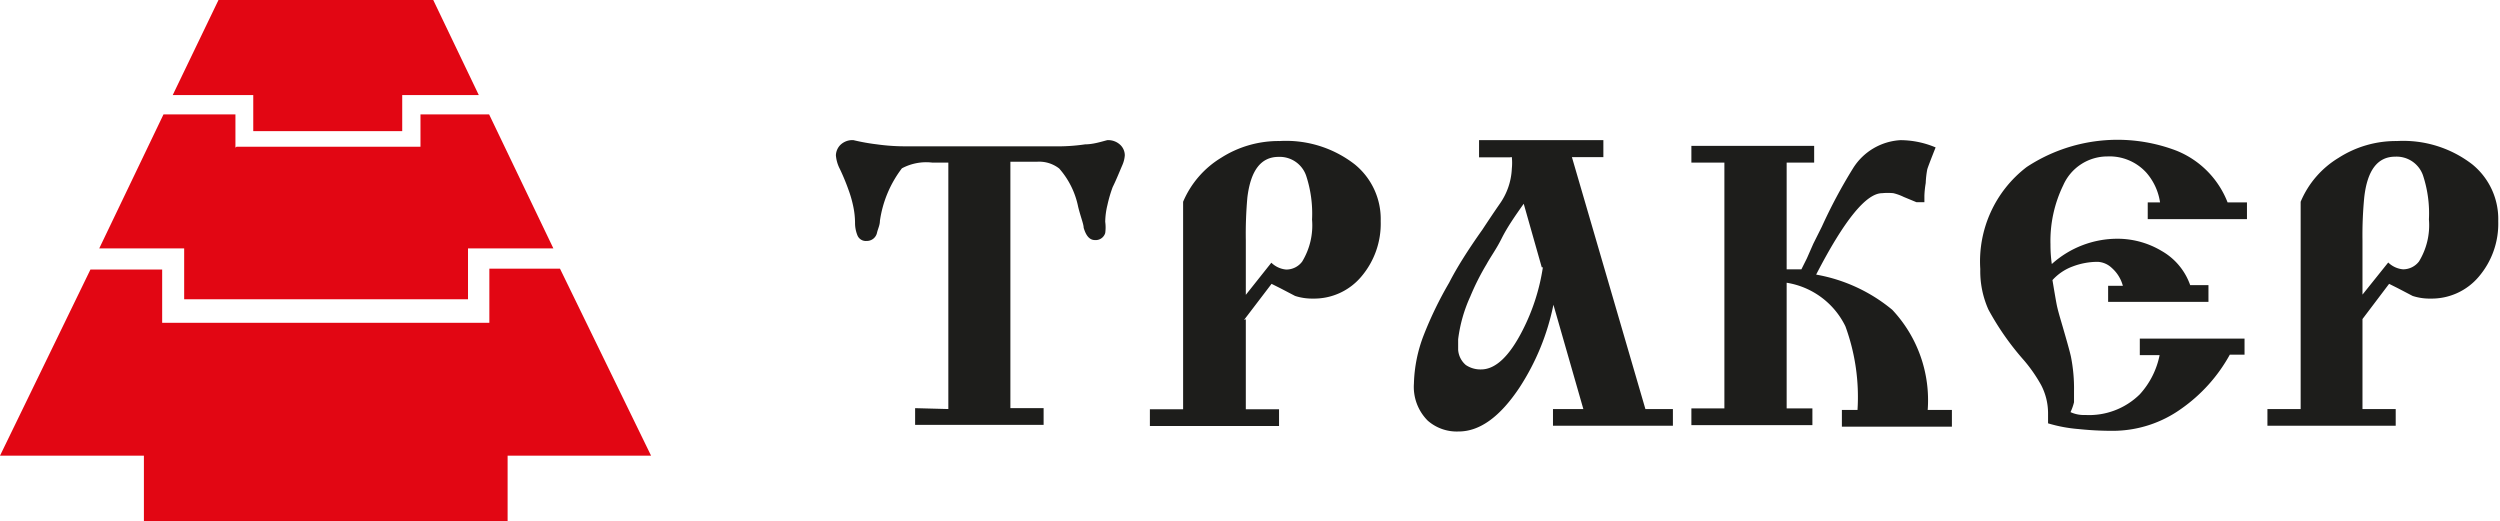
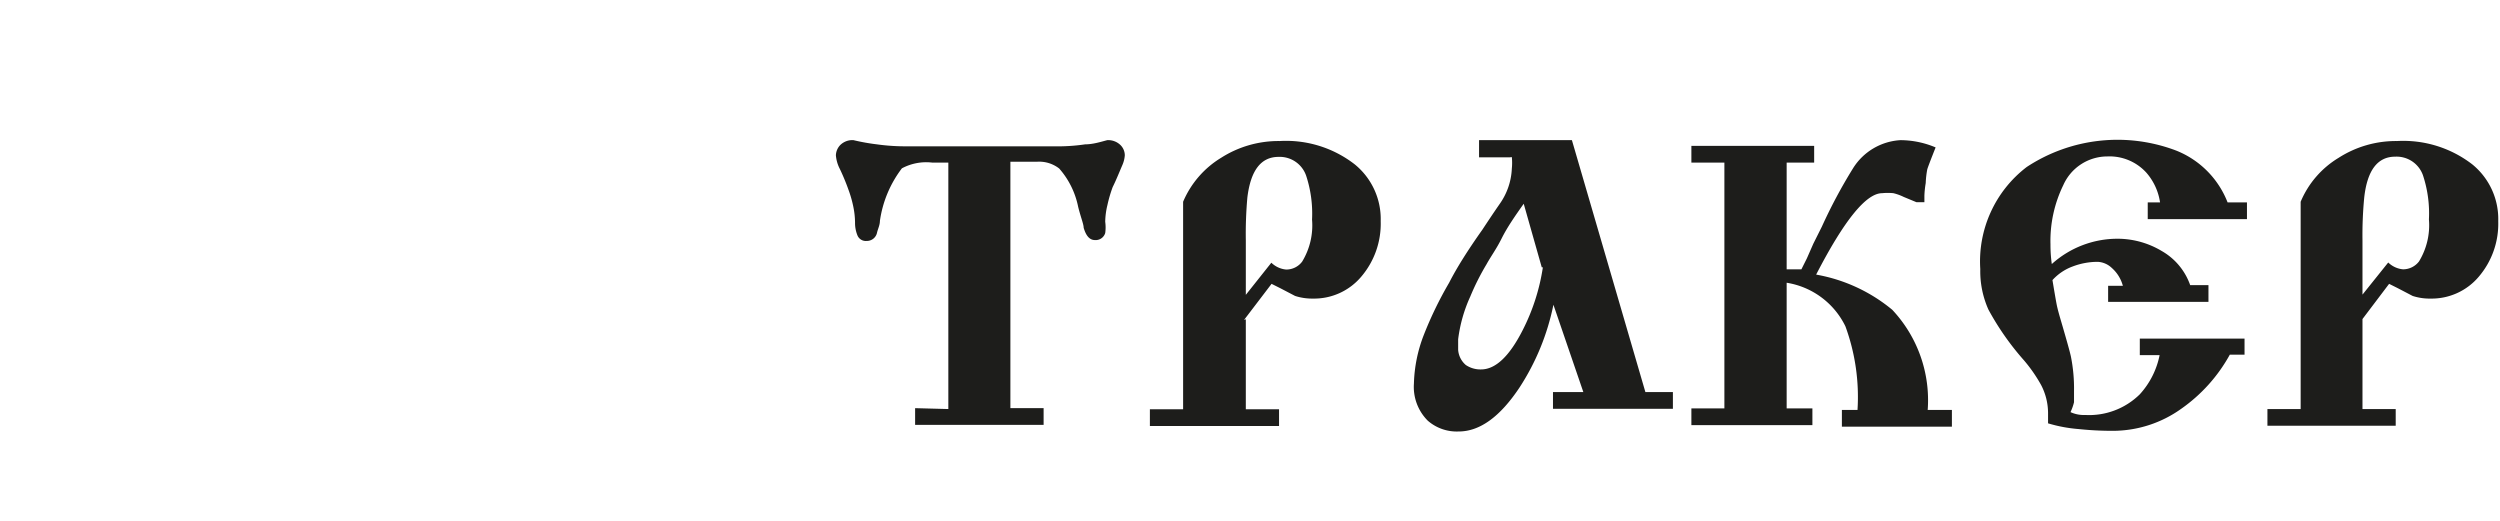
<svg xmlns="http://www.w3.org/2000/svg" id="Слой_1" data-name="Слой 1" viewBox="0 0 113.62 23.7">
  <defs>
    <style>.cls-1{fill:#1d1d1b;}.cls-1,.cls-2{fill-rule:evenodd;}.cls-2{fill:#e20613;}</style>
  </defs>
  <title>лого2</title>
-   <path class="cls-1" d="M108,14.54l1.17-1.46a1.11,1.11,0,0,0,.67.31.91.91,0,0,0,.73-.36,3.16,3.16,0,0,0,.45-1.91,5.51,5.51,0,0,0-.27-2,1.27,1.27,0,0,0-1.26-.85c-.8,0-1.27.61-1.41,1.85a17.89,17.89,0,0,0-.08,1.95v2.45Zm0,1.11v4.09h1.51v.76h-5.83v-.76h1.51V13.08c0-.48,0-.95,0-1.41l0-1.35a4.25,4.25,0,0,1,1.73-2,4.82,4.82,0,0,1,2.65-.76,5.13,5.13,0,0,1,3.42,1.06,3.2,3.2,0,0,1,1.18,2.58,3.71,3.71,0,0,1-.88,2.52,2.8,2.8,0,0,1-2.19,1,2.49,2.49,0,0,1-.82-.12l-.67-.35-.4-.2L108,15.65ZM96.44,14.14h.67a1.65,1.65,0,0,0-.5-.81,1,1,0,0,0-.64-.28,3.2,3.2,0,0,0-1.14.21,2.31,2.31,0,0,0-.92.62c.08.48.14.84.19,1.1s.15.59.27,1c.2.69.33,1.15.38,1.38a7.41,7.41,0,0,1,.14,1.56c0,.24,0,.41,0,.51a2.27,2.27,0,0,1-.16.45,1.45,1.45,0,0,0,.67.13,3.28,3.28,0,0,0,2.48-.94,3.72,3.72,0,0,0,.9-1.78h-.9v-.75h4.76v.73l-.67,0a7.29,7.29,0,0,1-2.21,2.46,5.35,5.35,0,0,1-3.08,1,14.54,14.54,0,0,1-1.58-.08,6.64,6.64,0,0,1-1.39-.26v-.47a2.76,2.76,0,0,0-.32-1.28,6.8,6.8,0,0,0-.78-1.12A12.31,12.31,0,0,1,91,15.22a4.26,4.26,0,0,1-.37-1.84,5.4,5.4,0,0,1,2.11-4.64A7.5,7.5,0,0,1,99.55,8a4.15,4.15,0,0,1,2.32,2.35h.88v.76H98.24v-.76h.56A2.64,2.64,0,0,0,98.18,9a2.26,2.26,0,0,0-1.78-.74,2.19,2.19,0,0,0-2,1.31,5.78,5.78,0,0,0-.58,2.69,6.33,6.33,0,0,0,.06.89,4.46,4.46,0,0,1,3-1.15,3.92,3.92,0,0,1,2,.56,2.88,2.88,0,0,1,1.29,1.55H101v.76H96.44v-.76Zm-14.61-.75h.67l.25-.5.29-.66.39-.78a23.36,23.36,0,0,1,1.41-2.64A2.72,2.72,0,0,1,87,7.52a4.13,4.13,0,0,1,1.6.33c-.23.58-.36.92-.38,1a4.22,4.22,0,0,0-.07.62,4.37,4.37,0,0,0-.06.57v.3h-.36l-.58-.24a2.26,2.26,0,0,0-.47-.17,2.64,2.64,0,0,0-.51,0q-1.09,0-3,3.7a7.44,7.44,0,0,1,3.46,1.6,6,6,0,0,1,1.61,4.55h1.1v.76h-5v-.76h.71a9.33,9.33,0,0,0-.55-3.8A3.6,3.6,0,0,0,81.83,14v5.71H83v.76H77.5v-.76H79V8.54H77.5V7.78h5.58v.76H81.83v4.85ZM70.7,13.3l-.82-2.89c-.39.55-.75,1.07-1,1.57s-.48.8-.69,1.18a11.17,11.17,0,0,0-.74,1.47,6.61,6.61,0,0,0-.55,1.94v.48a1,1,0,0,0,.35.69,1.19,1.19,0,0,0,.69.2c.66,0,1.29-.6,1.89-1.78a9.31,9.31,0,0,0,.92-2.86Zm-1.45-5h-1.4V7.52H73.5v.77H72.07l3.34,11.45h1.25v.76H71.21v-.76h1.38L71.23,15a10.81,10.81,0,0,1-1.54,3.76c-.87,1.31-1.79,2-2.77,2a2,2,0,0,1-1.4-.49,2.17,2.17,0,0,1-.63-1.69,6.53,6.53,0,0,1,.45-2.21A17,17,0,0,1,66.49,14Q67,13,68,11.59c.25-.38.51-.77.78-1.16a3,3,0,0,0,.56-1.62,2.65,2.65,0,0,0,0-.52Zm-12,6.25,1.16-1.46a1.11,1.11,0,0,0,.67.31.9.9,0,0,0,.73-.36,3.16,3.16,0,0,0,.45-1.91,5.51,5.51,0,0,0-.27-2,1.27,1.27,0,0,0-1.25-.85c-.8,0-1.27.61-1.42,1.85a18.52,18.52,0,0,0-.07,1.95v2.45Zm0,1.11v4.09h1.51v.76H52.89v-.76H54.4V13.08c0-.48,0-.95,0-1.41s0-.91,0-1.35a4.3,4.3,0,0,1,1.73-2,4.84,4.84,0,0,1,2.65-.76,5.09,5.09,0,0,1,3.42,1.06,3.2,3.2,0,0,1,1.18,2.58,3.71,3.71,0,0,1-.88,2.52,2.8,2.8,0,0,1-2.19,1,2.53,2.53,0,0,1-.82-.12l-.67-.35-.4-.2-1.25,1.64ZM43.73,19.74V8.54H43a2.34,2.34,0,0,0-1.38.26,5.13,5.13,0,0,0-1,2.39c0,.19-.09.36-.13.53a.47.47,0,0,1-.47.38.41.41,0,0,1-.42-.25,1.5,1.5,0,0,1-.11-.58,3.74,3.74,0,0,0-.09-.78,5.2,5.2,0,0,0-.21-.72,9.81,9.81,0,0,0-.39-.94,1.62,1.62,0,0,1-.18-.62.7.7,0,0,1,.2-.47.78.78,0,0,1,.6-.22,9.22,9.22,0,0,0,1.06.19,9.39,9.39,0,0,0,1.38.09h6.7a8.46,8.46,0,0,0,1.39-.09c.35,0,.7-.11,1-.19a.8.8,0,0,1,.59.21.66.66,0,0,1,.21.48,1.33,1.33,0,0,1-.11.44c-.15.35-.29.7-.44,1a6.08,6.08,0,0,0-.24.82,3.38,3.38,0,0,0-.1.76,1.86,1.86,0,0,1,0,.51.45.45,0,0,1-.47.32c-.23,0-.4-.18-.51-.56,0-.16-.13-.47-.25-.95a3.75,3.75,0,0,0-.86-1.74,1.48,1.48,0,0,0-1-.31H46.55v11.2h1.51v.76H42.22v-.76Z" transform="translate(-0.63 -1.15)" />
-   <path class="cls-2" d="M20.32,1.15l2.07,4.32H18.91V7.11H12.14V5.47H8.48l2.08-4.32ZM8,15.82H22.87l0-2.46h3.21l4.14,8.5H23.7v3H7.17v-3H.63L4.74,13.4H8v2.42Zm3.38-8h8.36V6.35h3.12l2.92,6.09H21.9v2.31H9V12.44H5.14L8.06,6.35h3.27V7.86Z" transform="translate(-0.63 -1.15)" />
+   <path class="cls-1" d="M108,14.54l1.17-1.46a1.11,1.11,0,0,0,.67.31.91.91,0,0,0,.73-.36,3.16,3.16,0,0,0,.45-1.91,5.51,5.51,0,0,0-.27-2,1.27,1.27,0,0,0-1.26-.85c-.8,0-1.27.61-1.41,1.85a17.89,17.89,0,0,0-.08,1.95v2.45Zm0,1.11v4.09h1.51v.76h-5.83v-.76h1.51V13.08c0-.48,0-.95,0-1.41l0-1.35a4.25,4.25,0,0,1,1.73-2,4.82,4.82,0,0,1,2.65-.76,5.13,5.13,0,0,1,3.42,1.06,3.2,3.2,0,0,1,1.18,2.58,3.71,3.71,0,0,1-.88,2.52,2.8,2.8,0,0,1-2.19,1,2.49,2.49,0,0,1-.82-.12l-.67-.35-.4-.2L108,15.65ZM96.44,14.14h.67a1.65,1.65,0,0,0-.5-.81,1,1,0,0,0-.64-.28,3.2,3.2,0,0,0-1.14.21,2.31,2.31,0,0,0-.92.62c.08.48.14.84.19,1.1s.15.59.27,1c.2.69.33,1.15.38,1.38a7.41,7.41,0,0,1,.14,1.56c0,.24,0,.41,0,.51a2.27,2.27,0,0,1-.16.45,1.45,1.45,0,0,0,.67.13,3.28,3.28,0,0,0,2.48-.94,3.72,3.72,0,0,0,.9-1.78h-.9v-.75h4.76v.73l-.67,0a7.29,7.29,0,0,1-2.21,2.46,5.35,5.35,0,0,1-3.08,1,14.54,14.54,0,0,1-1.58-.08,6.64,6.64,0,0,1-1.39-.26v-.47a2.76,2.76,0,0,0-.32-1.28,6.8,6.8,0,0,0-.78-1.12A12.31,12.31,0,0,1,91,15.22a4.26,4.26,0,0,1-.37-1.84,5.4,5.4,0,0,1,2.11-4.64A7.5,7.5,0,0,1,99.55,8a4.15,4.15,0,0,1,2.32,2.35h.88v.76H98.24v-.76h.56A2.64,2.64,0,0,0,98.18,9a2.26,2.26,0,0,0-1.78-.74,2.19,2.19,0,0,0-2,1.31,5.78,5.78,0,0,0-.58,2.69,6.33,6.33,0,0,0,.06.89,4.46,4.46,0,0,1,3-1.15,3.92,3.92,0,0,1,2,.56,2.88,2.88,0,0,1,1.29,1.55H101v.76H96.44v-.76Zm-14.61-.75h.67l.25-.5.29-.66.39-.78a23.36,23.36,0,0,1,1.41-2.64A2.72,2.72,0,0,1,87,7.52a4.13,4.13,0,0,1,1.6.33c-.23.58-.36.92-.38,1a4.22,4.22,0,0,0-.07.62,4.37,4.37,0,0,0-.06.57v.3h-.36l-.58-.24a2.26,2.26,0,0,0-.47-.17,2.64,2.64,0,0,0-.51,0q-1.09,0-3,3.7a7.44,7.44,0,0,1,3.46,1.6,6,6,0,0,1,1.61,4.55h1.1v.76h-5v-.76h.71a9.33,9.33,0,0,0-.55-3.8A3.6,3.6,0,0,0,81.83,14v5.71H83v.76H77.5v-.76H79V8.54H77.5V7.78h5.58v.76H81.83v4.85ZM70.7,13.3l-.82-2.89c-.39.55-.75,1.07-1,1.57s-.48.8-.69,1.18a11.17,11.17,0,0,0-.74,1.47,6.61,6.61,0,0,0-.55,1.94v.48a1,1,0,0,0,.35.69,1.19,1.19,0,0,0,.69.2c.66,0,1.29-.6,1.89-1.78a9.31,9.31,0,0,0,.92-2.86Zm-1.45-5h-1.4V7.52H73.5H72.07l3.34,11.45h1.25v.76H71.21v-.76h1.38L71.23,15a10.81,10.81,0,0,1-1.54,3.76c-.87,1.31-1.79,2-2.77,2a2,2,0,0,1-1.4-.49,2.17,2.17,0,0,1-.63-1.69,6.53,6.53,0,0,1,.45-2.21A17,17,0,0,1,66.49,14Q67,13,68,11.59c.25-.38.51-.77.78-1.16a3,3,0,0,0,.56-1.62,2.65,2.65,0,0,0,0-.52Zm-12,6.25,1.16-1.46a1.11,1.11,0,0,0,.67.31.9.9,0,0,0,.73-.36,3.16,3.16,0,0,0,.45-1.91,5.51,5.51,0,0,0-.27-2,1.27,1.27,0,0,0-1.25-.85c-.8,0-1.27.61-1.42,1.85a18.52,18.52,0,0,0-.07,1.95v2.45Zm0,1.11v4.09h1.51v.76H52.89v-.76H54.4V13.08c0-.48,0-.95,0-1.41s0-.91,0-1.35a4.3,4.3,0,0,1,1.73-2,4.84,4.84,0,0,1,2.65-.76,5.09,5.09,0,0,1,3.42,1.06,3.2,3.2,0,0,1,1.18,2.58,3.71,3.71,0,0,1-.88,2.52,2.8,2.8,0,0,1-2.19,1,2.53,2.53,0,0,1-.82-.12l-.67-.35-.4-.2-1.25,1.64ZM43.73,19.74V8.54H43a2.34,2.34,0,0,0-1.38.26,5.13,5.13,0,0,0-1,2.39c0,.19-.09.36-.13.53a.47.47,0,0,1-.47.38.41.41,0,0,1-.42-.25,1.5,1.5,0,0,1-.11-.58,3.74,3.74,0,0,0-.09-.78,5.2,5.2,0,0,0-.21-.72,9.81,9.81,0,0,0-.39-.94,1.62,1.62,0,0,1-.18-.62.7.7,0,0,1,.2-.47.78.78,0,0,1,.6-.22,9.22,9.22,0,0,0,1.06.19,9.39,9.39,0,0,0,1.38.09h6.7a8.46,8.46,0,0,0,1.39-.09c.35,0,.7-.11,1-.19a.8.8,0,0,1,.59.21.66.66,0,0,1,.21.48,1.33,1.33,0,0,1-.11.44c-.15.35-.29.7-.44,1a6.08,6.08,0,0,0-.24.82,3.38,3.38,0,0,0-.1.76,1.86,1.86,0,0,1,0,.51.45.45,0,0,1-.47.32c-.23,0-.4-.18-.51-.56,0-.16-.13-.47-.25-.95a3.75,3.75,0,0,0-.86-1.74,1.48,1.48,0,0,0-1-.31H46.55v11.2h1.51v.76H42.22v-.76Z" transform="translate(-0.63 -1.15)" />
</svg>